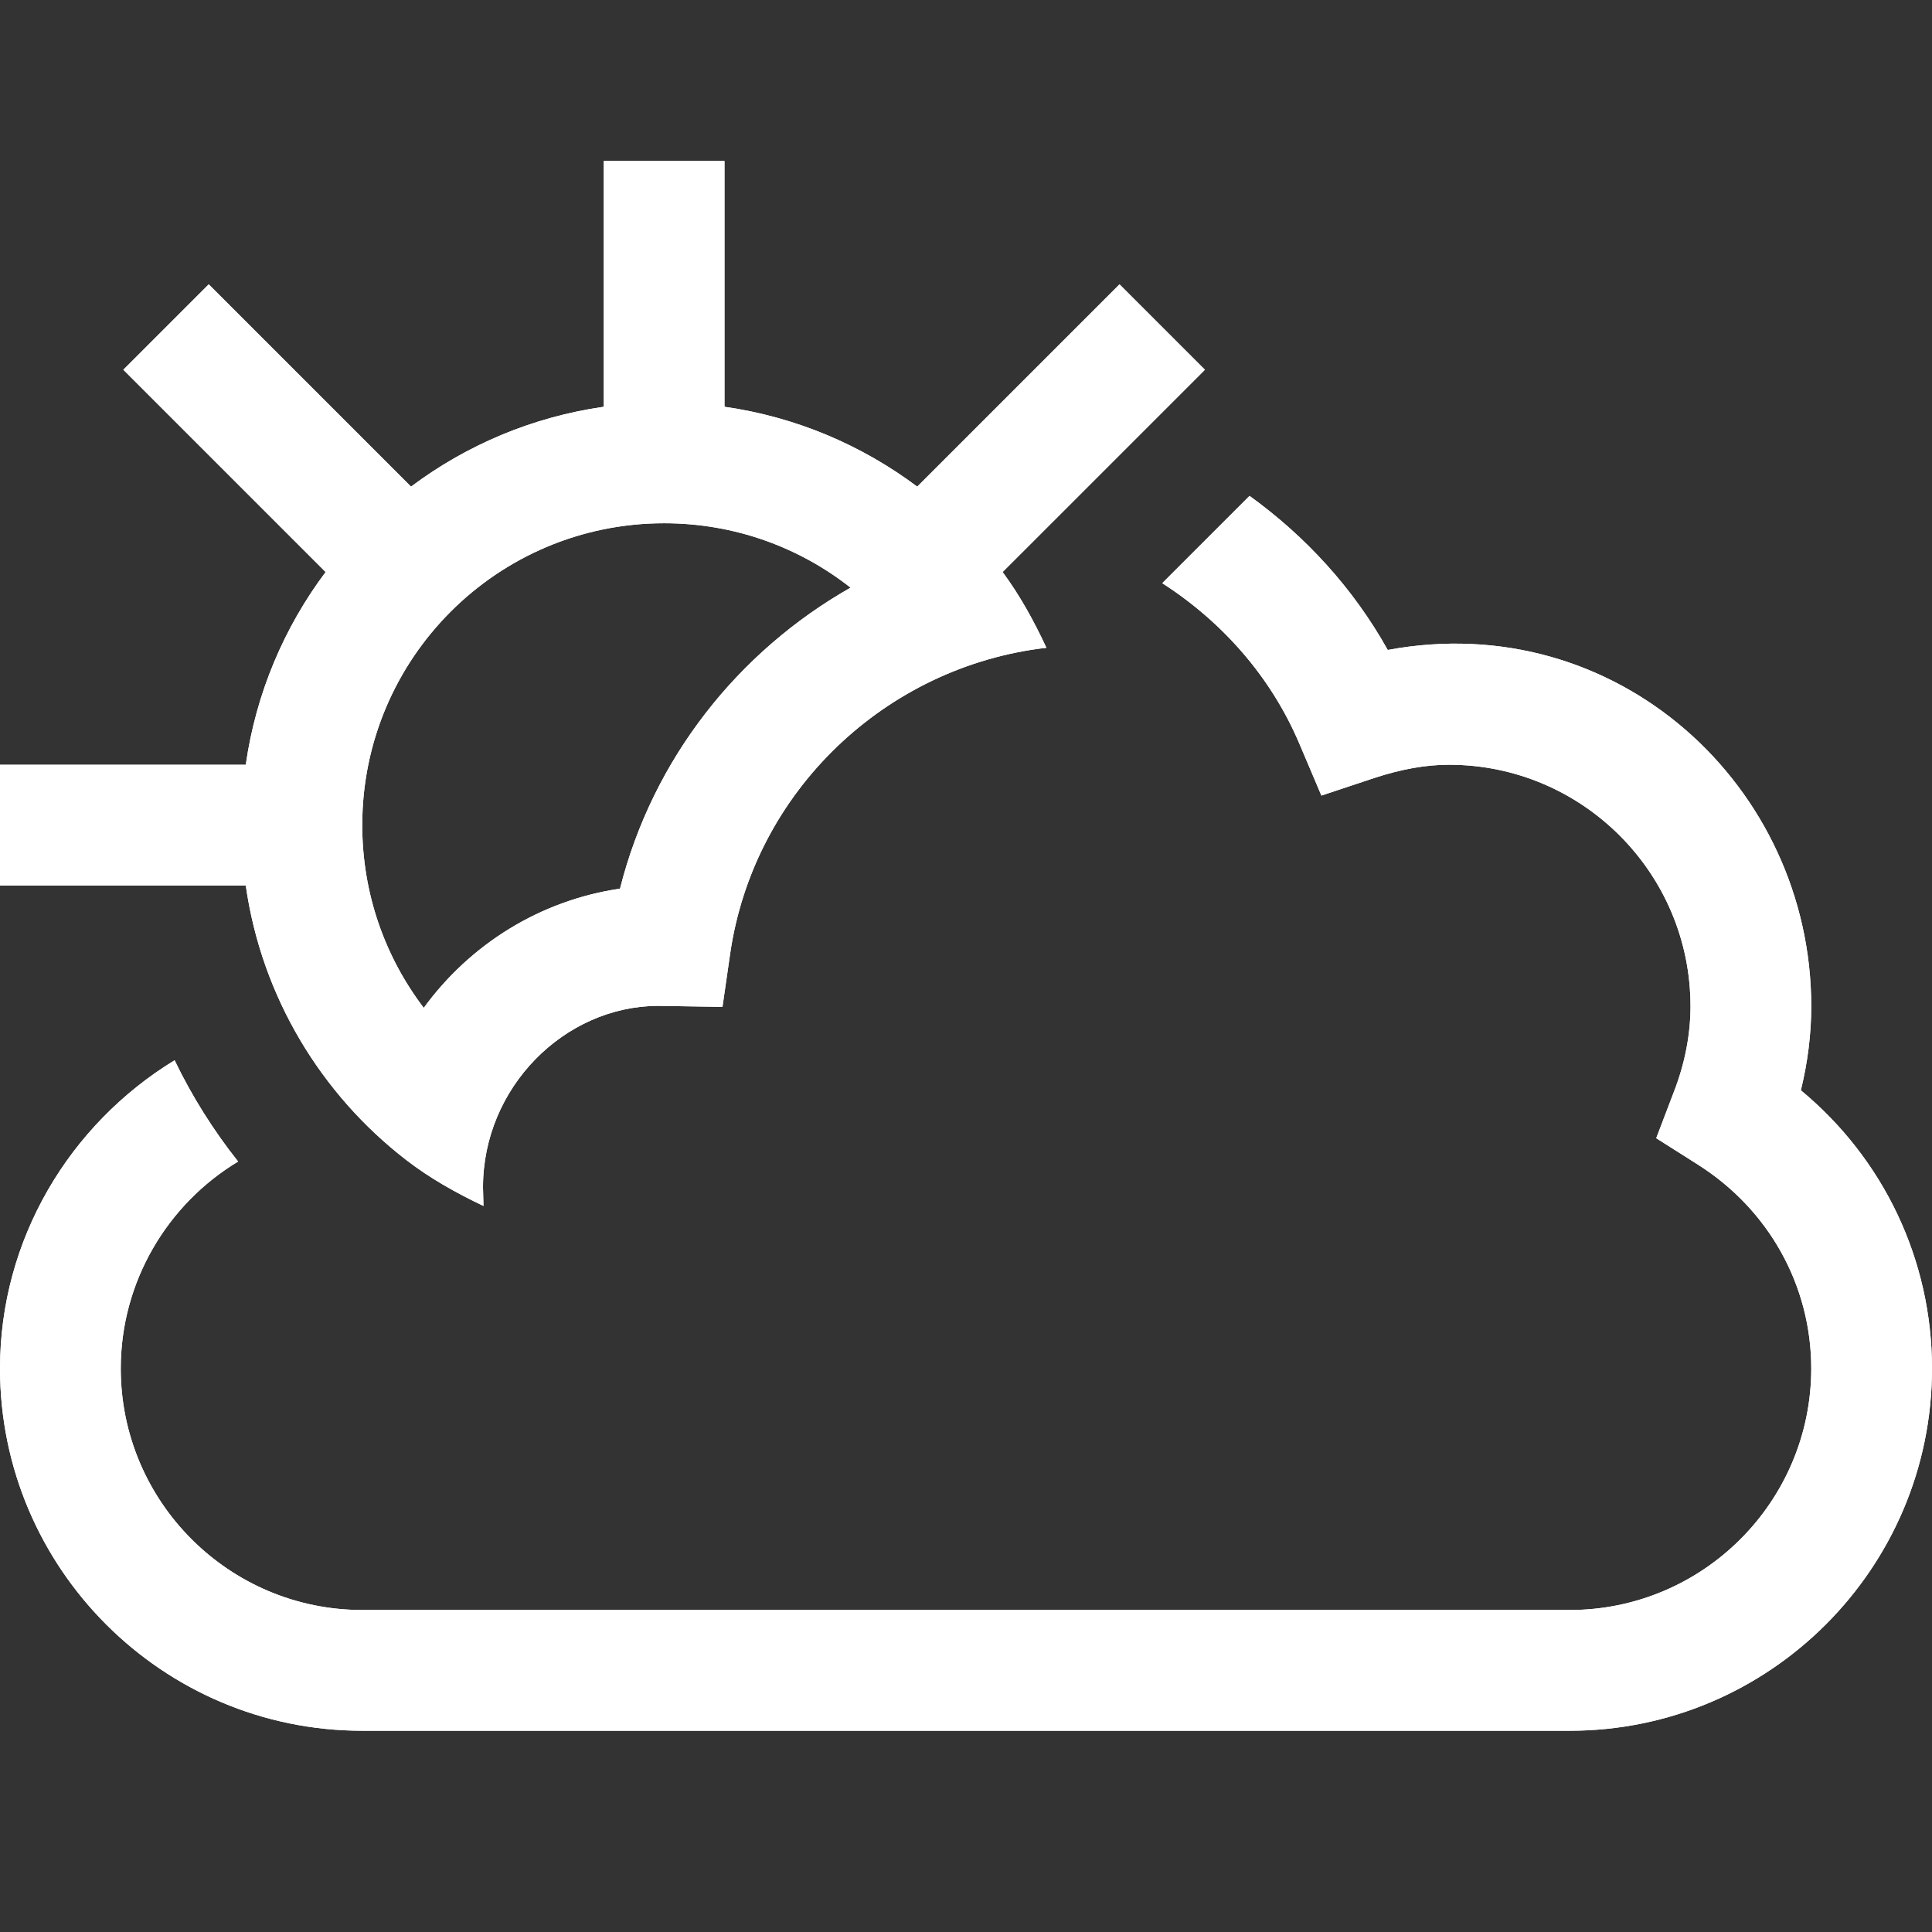
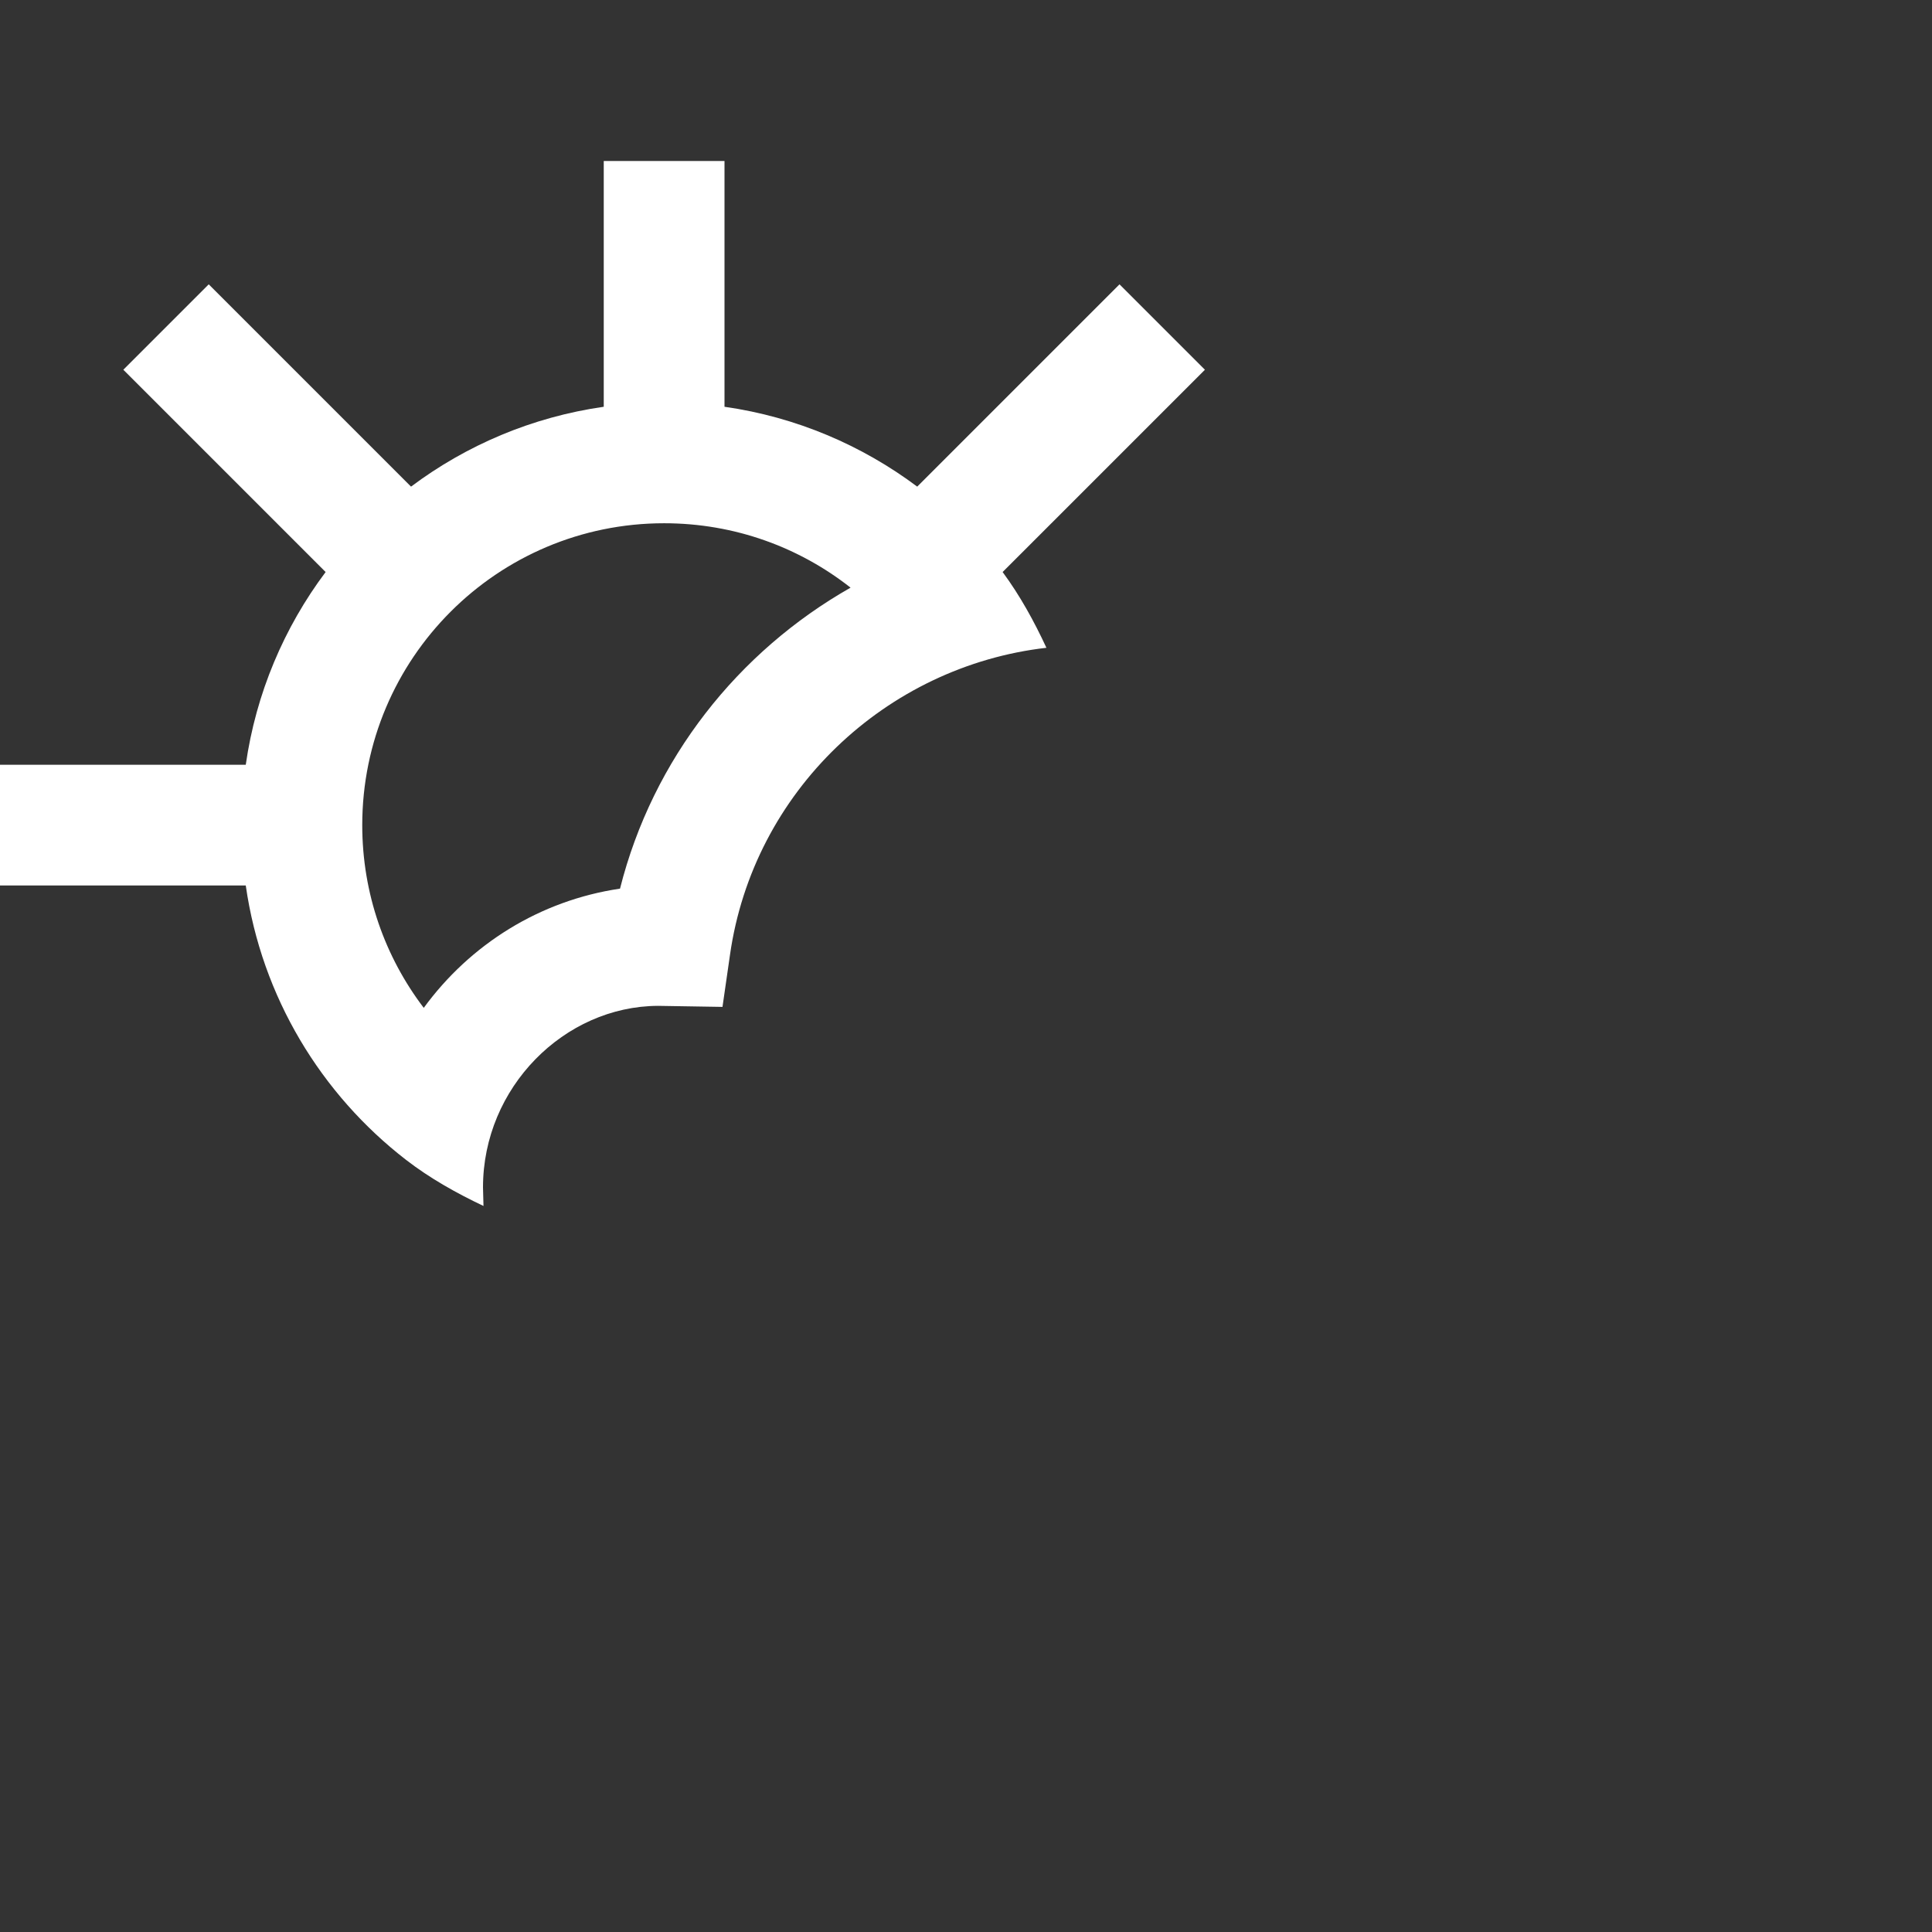
<svg xmlns="http://www.w3.org/2000/svg" width="24" height="24" viewBox="0 0 24 24" fill="none">
  <rect x="0" y="0" width="24" height="24" fill="#333333" stroke="none" />
  <g id="Icon">
    <g id="Vector">
      <path fill-rule="evenodd" clip-rule="evenodd" d="M9 5.053V2H7.5V5.053C6.611 5.18 5.793 5.53 5.106 6.045L2.593 3.532L1.532 4.593L4.045 7.106C3.53 7.793 3.18 8.611 3.053 9.5H0V11H3.053C3.251 12.385 3.99 13.594 5.045 14.409C5.339 14.636 5.667 14.82 6.006 14.981L6 14.75C6 13.509 7.01 12.5 8.174 12.495L8.975 12.508L9.068 11.863C9.357 9.83 11.007 8.276 12.999 8.047C12.845 7.715 12.669 7.396 12.455 7.106L14.968 4.593L13.907 3.532L11.394 6.045C10.707 5.531 9.89 5.18 9 5.053ZM4.5 10.25C4.5 8.179 6.179 6.5 8.25 6.5C9.124 6.5 9.928 6.798 10.566 7.3C9.171 8.092 8.109 9.425 7.702 11.039C6.706 11.186 5.84 11.731 5.264 12.52C4.784 11.889 4.5 11.103 4.5 10.25Z" fill="white" />
-       <path d="M22.371 13.544C22.456 13.197 22.5 12.847 22.5 12.5C22.5 9.77 20.085 7.544 17.239 8.074C16.809 7.304 16.216 6.661 15.522 6.16L14.438 7.244C15.177 7.721 15.786 8.398 16.145 9.247L16.415 9.883L17.07 9.665C17.409 9.554 17.713 9.5 18 9.5C19.654 9.5 21 10.845 21 12.5C21 12.85 20.931 13.21 20.793 13.565L20.574 14.139L21.093 14.468C21.974 15.026 22.5 15.971 22.5 17C22.5 18.654 21.154 20 19.5 20H4.5C2.845 20 1.5 18.654 1.5 17C1.5 15.926 2.076 14.96 2.958 14.429C2.651 14.042 2.385 13.62 2.169 13.171C0.861 13.969 0 15.399 0 17C0 19.481 2.019 21.5 4.5 21.5H19.5C21.981 21.5 24 19.481 24 17C24 15.652 23.4 14.396 22.371 13.544Z" fill="white" />
-       <path fill-rule="evenodd" clip-rule="evenodd" d="M9 5.053V2H7.5V5.053C6.611 5.18 5.793 5.53 5.106 6.045L2.593 3.532L1.532 4.593L4.045 7.106C3.53 7.793 3.18 8.611 3.053 9.5H0V11H3.053C3.251 12.385 3.99 13.594 5.045 14.409C5.339 14.636 5.667 14.82 6.006 14.981L6 14.75C6 13.509 7.01 12.5 8.174 12.495L8.975 12.508L9.068 11.863C9.357 9.83 11.007 8.276 12.999 8.047C12.845 7.715 12.669 7.396 12.455 7.106L14.968 4.593L13.907 3.532L11.394 6.045C10.707 5.531 9.89 5.18 9 5.053ZM4.5 10.25C4.5 8.179 6.179 6.5 8.25 6.5C9.124 6.5 9.928 6.798 10.566 7.3C9.171 8.092 8.109 9.425 7.702 11.039C6.706 11.186 5.84 11.731 5.264 12.52C4.784 11.889 4.5 11.103 4.5 10.25Z" fill="white" />
-       <path d="M22.371 13.544C22.456 13.197 22.5 12.847 22.5 12.5C22.5 9.77 20.085 7.544 17.239 8.074C16.809 7.304 16.216 6.661 15.522 6.16L14.438 7.244C15.177 7.721 15.786 8.398 16.145 9.247L16.415 9.883L17.07 9.665C17.409 9.554 17.713 9.5 18 9.5C19.654 9.5 21 10.845 21 12.5C21 12.85 20.931 13.21 20.793 13.565L20.574 14.139L21.093 14.468C21.974 15.026 22.5 15.971 22.5 17C22.5 18.654 21.154 20 19.5 20H4.5C2.845 20 1.5 18.654 1.5 17C1.5 15.926 2.076 14.96 2.958 14.429C2.651 14.042 2.385 13.62 2.169 13.171C0.861 13.969 0 15.399 0 17C0 19.481 2.019 21.5 4.5 21.5H19.5C21.981 21.5 24 19.481 24 17C24 15.652 23.4 14.396 22.371 13.544Z" fill="white" />
    </g>
  </g>
</svg>